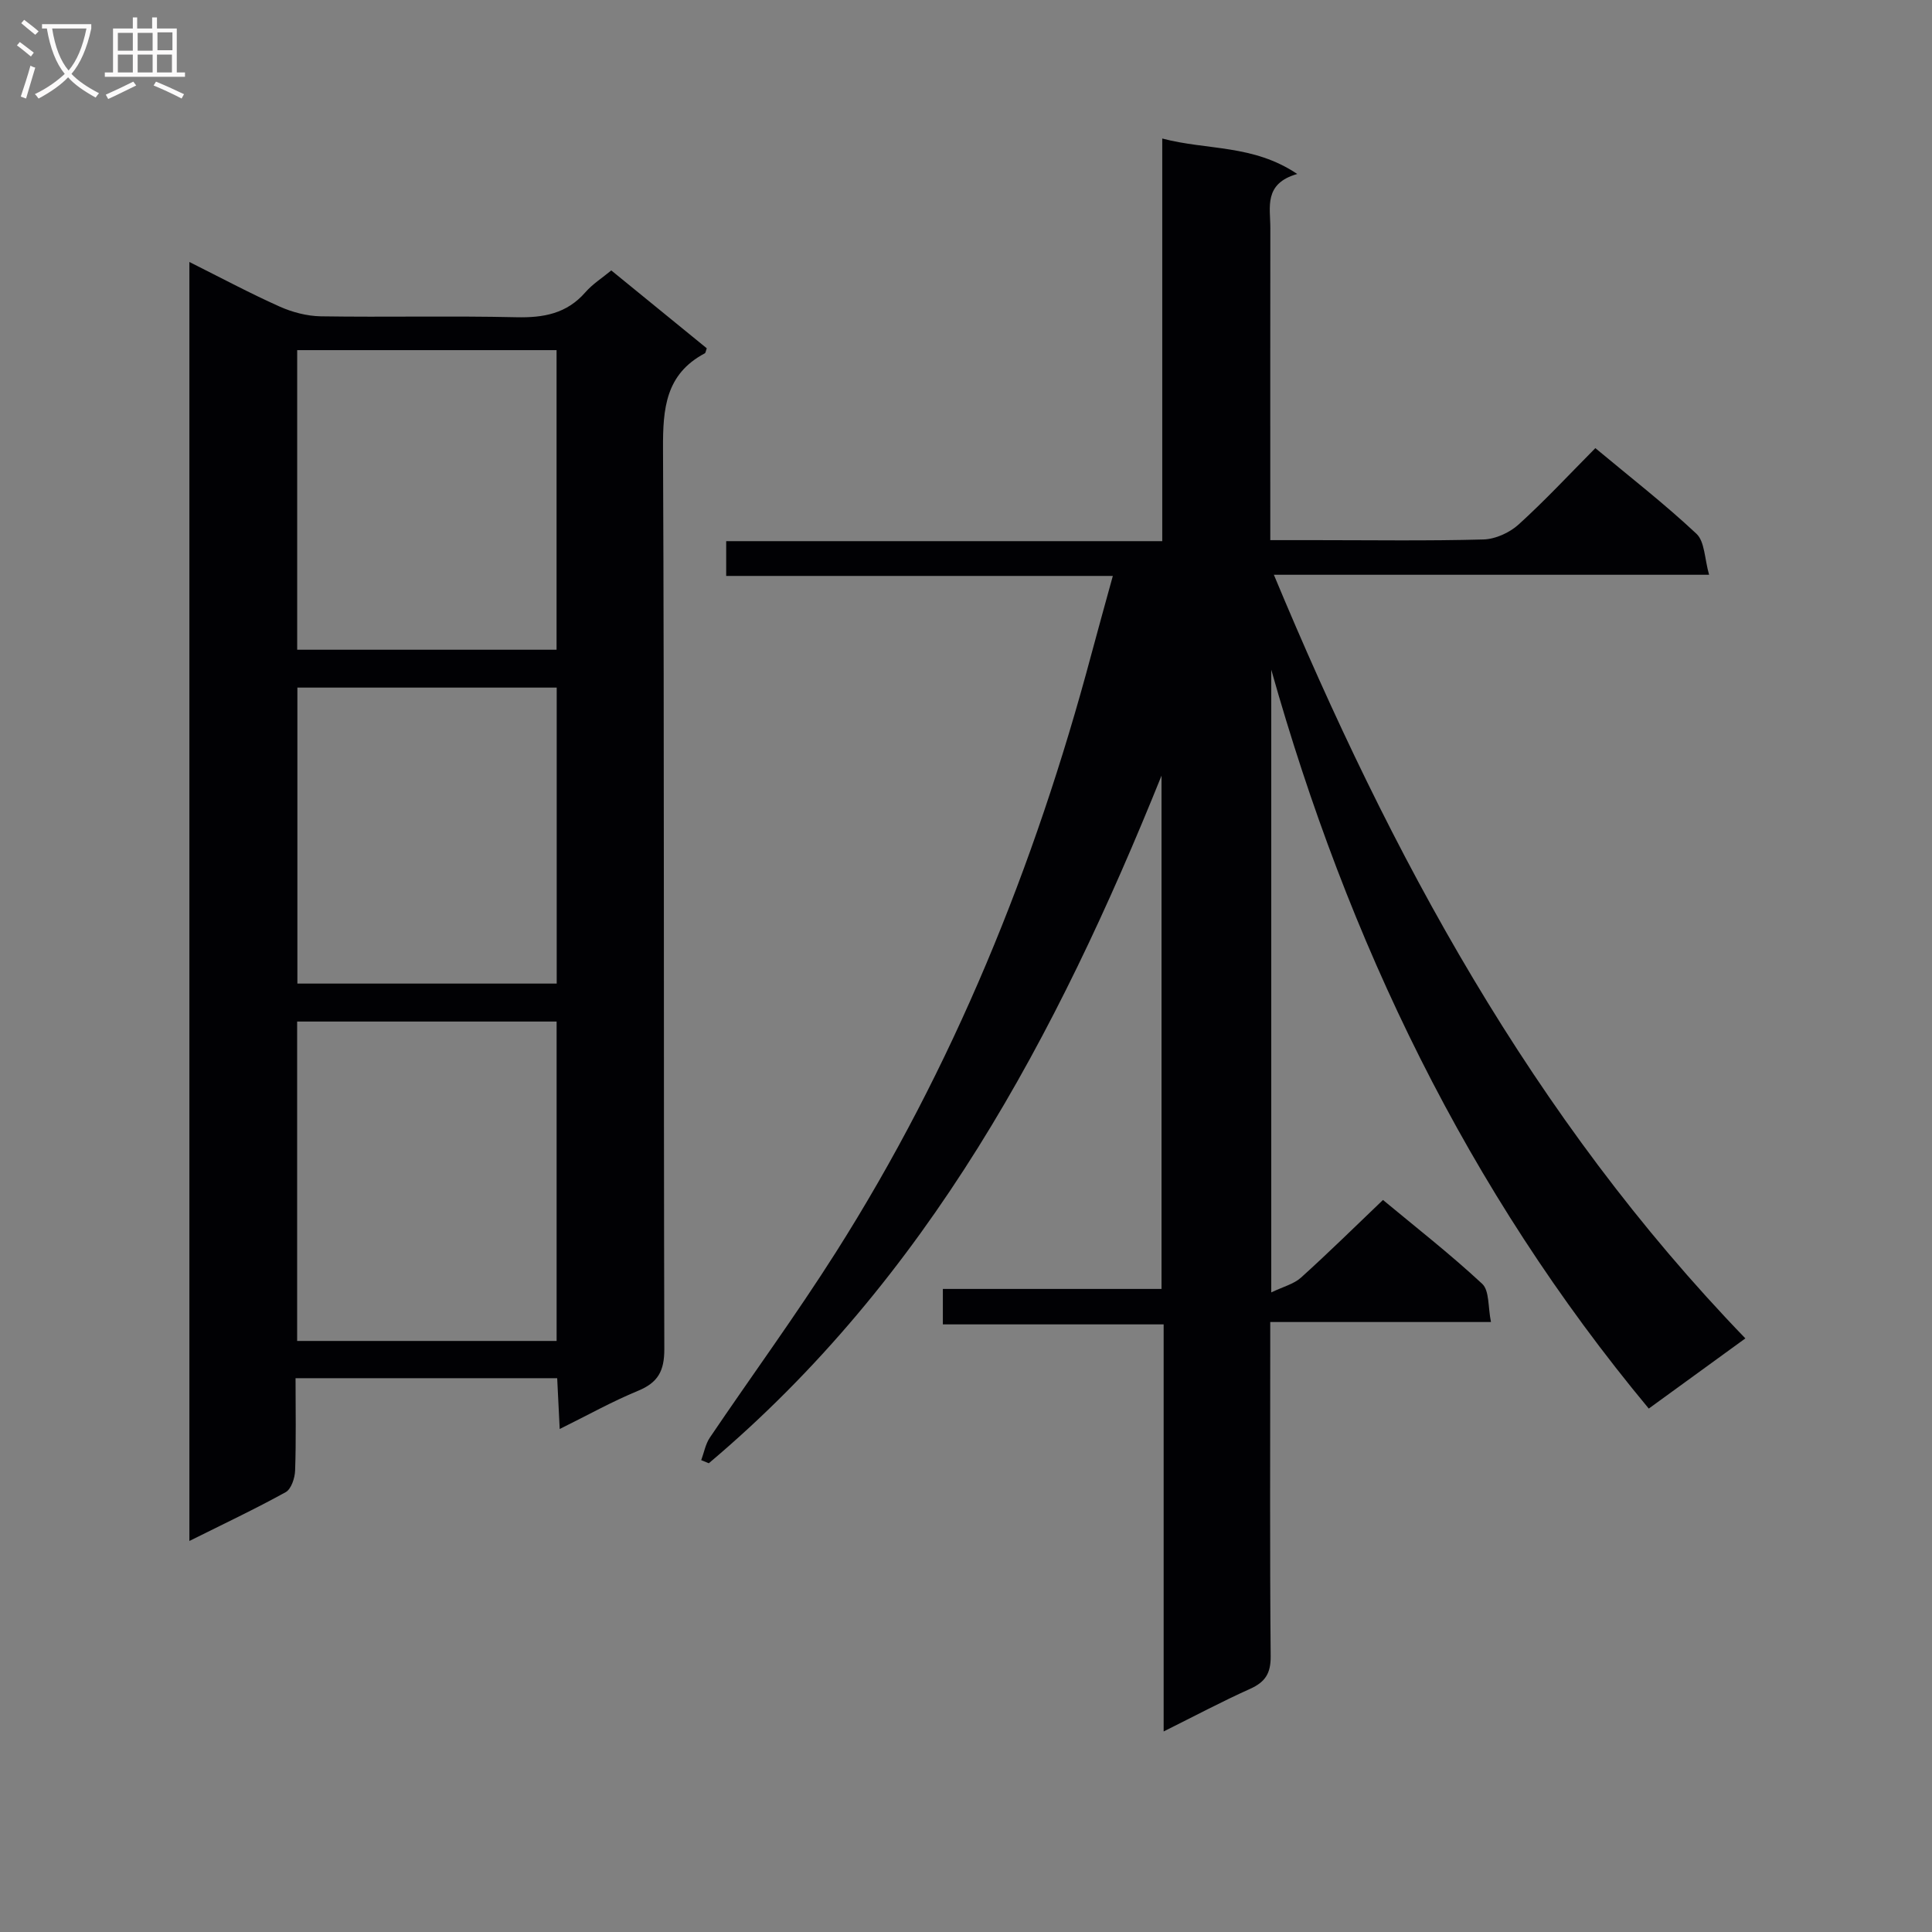
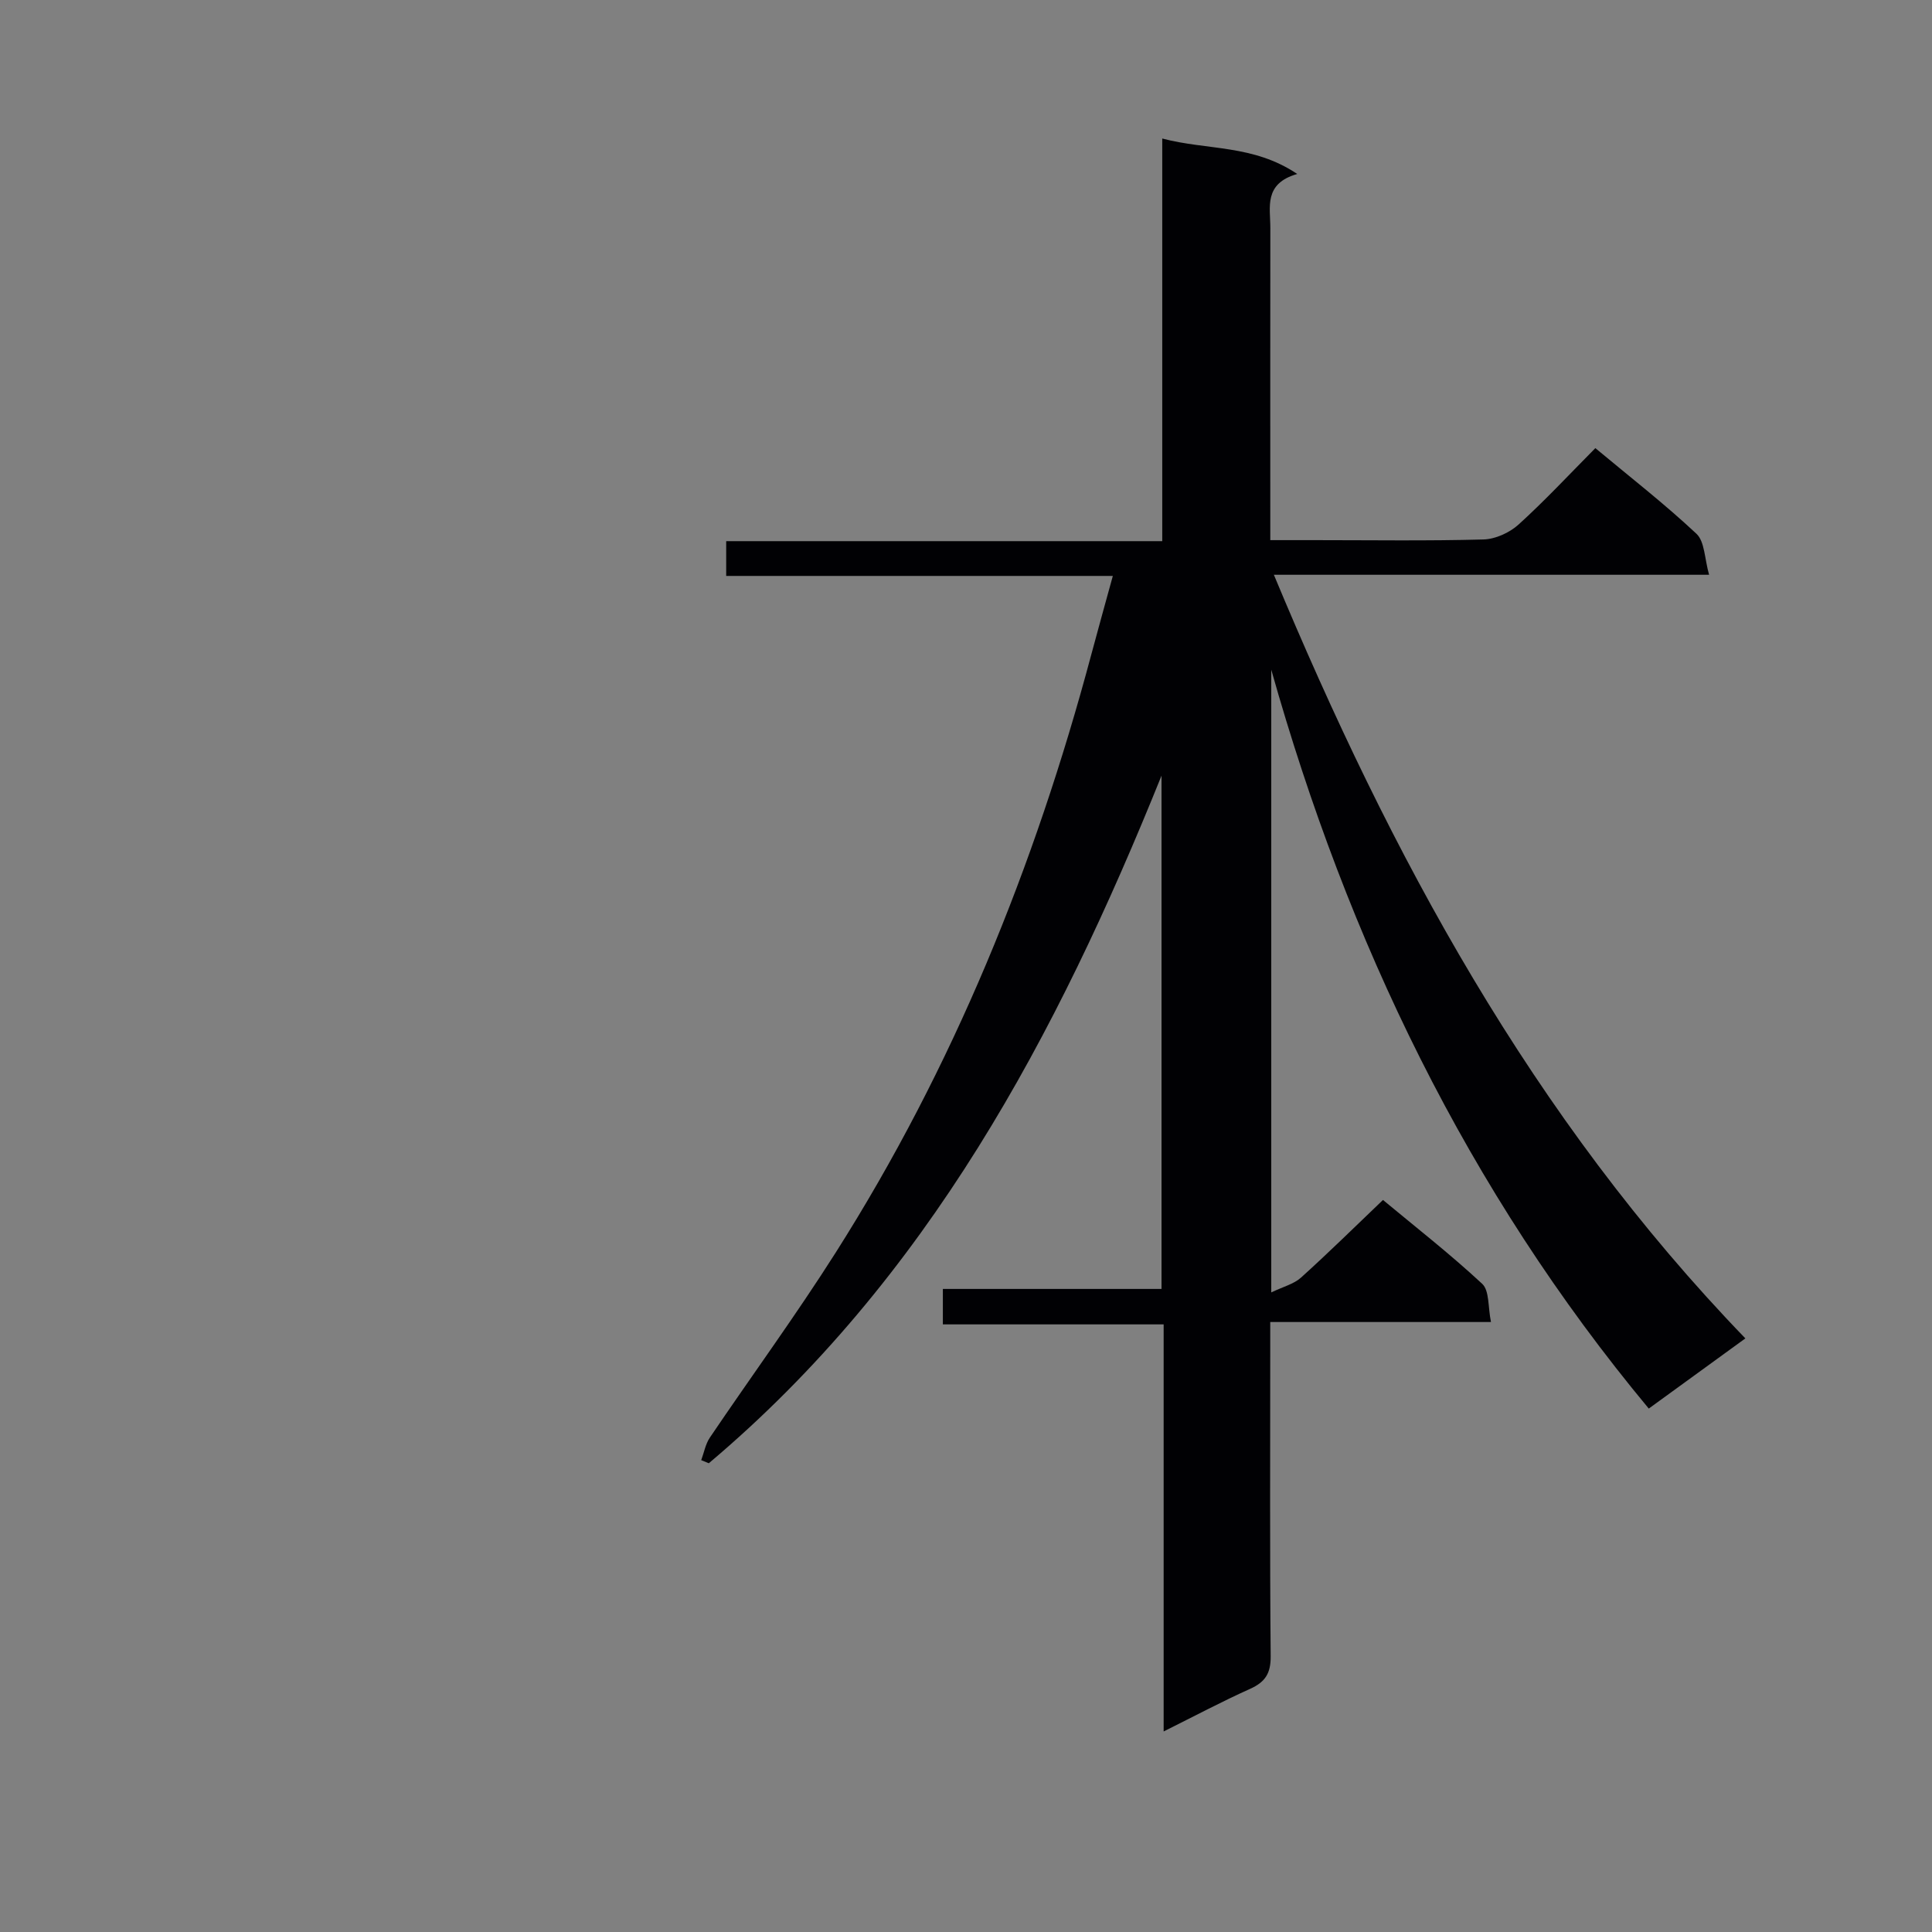
<svg xmlns="http://www.w3.org/2000/svg" enable-background="new 0 0 400 400" viewBox="0 0 400 400">
  <rect x="0" y="0" width="400" height="400" fill="#808080" stroke="none" />
  <path d="m240.92 358.48c0-28.45 0-56.05 0-84.28-15.38 0-30.42 0-45.71 0 0-2.7 0-4.76 0-7.34h45.27c0-35.76 0-71.02 0-106.27-21.65 53.73-48.43 104.18-93.73 142.36-.52-.21-1.05-.43-1.57-.64.58-1.56.88-3.32 1.78-4.66 8.66-12.81 17.81-25.31 26.09-38.36 24.32-38.34 41.18-79.93 52.87-123.7 1.41-5.27 2.88-10.52 4.48-16.35-26.94 0-53.32 0-80.05 0 0-2.53 0-4.59 0-7.2h90.28c0-27.89 0-55.27 0-83.36 9.36 2.47 18.78 1.18 27.95 7.34-7 2-5.56 6.89-5.57 11.2-.03 19.5-.01 38.99-.01 58.49v6.12h9.15c11.66 0 23.33.18 34.99-.14 2.47-.07 5.39-1.4 7.25-3.08 5.42-4.91 10.42-10.29 15.91-15.83 7.13 5.95 14.32 11.53 20.93 17.73 1.73 1.62 1.67 5.16 2.62 8.49-30.66 0-60.09 0-90.11 0 24.21 58.14 53.47 112.39 97.62 158.1-6.81 4.95-13.22 9.61-20 14.53-37.65-45.28-62.33-96.81-78.16-152.98v128.93c2.48-1.19 4.67-1.73 6.14-3.05 5.67-5.11 11.12-10.48 16.99-16.09 6.64 5.52 13.86 11.15 20.54 17.36 1.52 1.41 1.18 4.81 1.82 7.91-15.45 0-30.18 0-45.7 0v5.72c0 21.16-.1 42.32.09 63.48.03 3.55-1.13 5.34-4.26 6.75-5.84 2.62-11.53 5.65-17.9 8.82z" fill="#010104" />
-   <path d="m39.21 319.04c0-88.54 0-176.29 0-264.8 6.51 3.26 12.49 6.46 18.66 9.22 2.63 1.18 5.67 1.98 8.54 2.03 13.49.21 26.99-.12 40.48.19 5.64.13 10.43-.73 14.3-5.16 1.5-1.72 3.51-2.99 5.37-4.53 6.68 5.44 13.25 10.8 19.77 16.12-.2.51-.22.94-.42 1.05-8.12 4.31-8.68 11.45-8.64 19.74.28 62.14.1 124.28.27 186.41.01 4.54-1.31 6.94-5.44 8.64-5.34 2.2-10.41 5.04-16.22 7.91-.19-3.91-.35-7.14-.52-10.52-18.13 0-35.87 0-54.17 0 0 6.55.13 12.84-.09 19.11-.05 1.56-.8 3.85-1.96 4.49-6.36 3.51-12.93 6.61-19.93 10.1zm76.03-107.54c-18.09 0-35.82 0-53.72 0v66.13h53.72c0-22.2 0-44.1 0-66.13zm-.01-139.01c-18.08 0-35.79 0-53.7 0v62.03h53.7c0-20.85 0-41.38 0-62.03zm-53.66 69.87v61.28h53.69c0-20.62 0-40.87 0-61.28-18.06 0-35.8 0-53.69 0z" fill="#010104" />
  <g fill="#fbfafa">
-     <path d="m6.4 11.7c-1-.8-1.9-1.6-2.9-2.3l.6-.7c.9.7 1.9 1.4 2.9 2.2zm-2.1 8.3c.7-2.1 1.4-4.2 2-6.4.2.1.6.3 1 .4-.7 2.3-1.3 4.4-1.9 6.4zm3-12.8c-1.1-.9-2.1-1.7-2.9-2.4l.6-.7c1 .8 2 1.5 3 2.4zm1.4-1.3v-.9h10.2v.9c-.9 4.2-2.3 7.3-4.1 9.4 1.3 1.4 3.2 2.7 5.7 4-.2.2-.4.5-.7.9-2.5-1.4-4.4-2.7-5.7-4.2-1.4 1.5-3.5 3-6.1 4.4 0 0 0 0-.1-.1-.3-.4-.5-.7-.7-.8 2.7-1.3 4.7-2.8 6.2-4.2-1.8-2.2-3-5.3-3.7-9.4zm9.2 0h-7.1c.6 3.8 1.7 6.7 3.4 8.7 1.7-2 2.9-4.8 3.7-8.7z" />
-     <path d="m31.6 3.6h.9v2.3h4.1v9.1h1.7v.9h-16.6v-.9h1.7v-9.1h4.1v-2.3h.9v2.3h3.1v-2.3zm-4 13.3.6.8c-1.9.9-3.8 1.9-5.8 2.8-.2-.3-.3-.6-.5-.9 2-.9 3.9-1.8 5.7-2.7zm-3.2-10.1v3.7h3.1v-3.7zm0 4.5v3.7h3.1v-3.7zm4.1-4.5v3.7h3.1v-3.7zm0 4.5v3.7h3.1v-3.7zm9.1 9.1c-2.1-1.1-4.1-2-5.8-2.7l.5-.8c2.2.9 4.1 1.8 5.8 2.6zm-1.9-13.7h-3.1v3.7h3.1v-3.6zm-3.2 4.6v3.7h3.1v-3.7z" />
-   </g>
+     </g>
</svg>